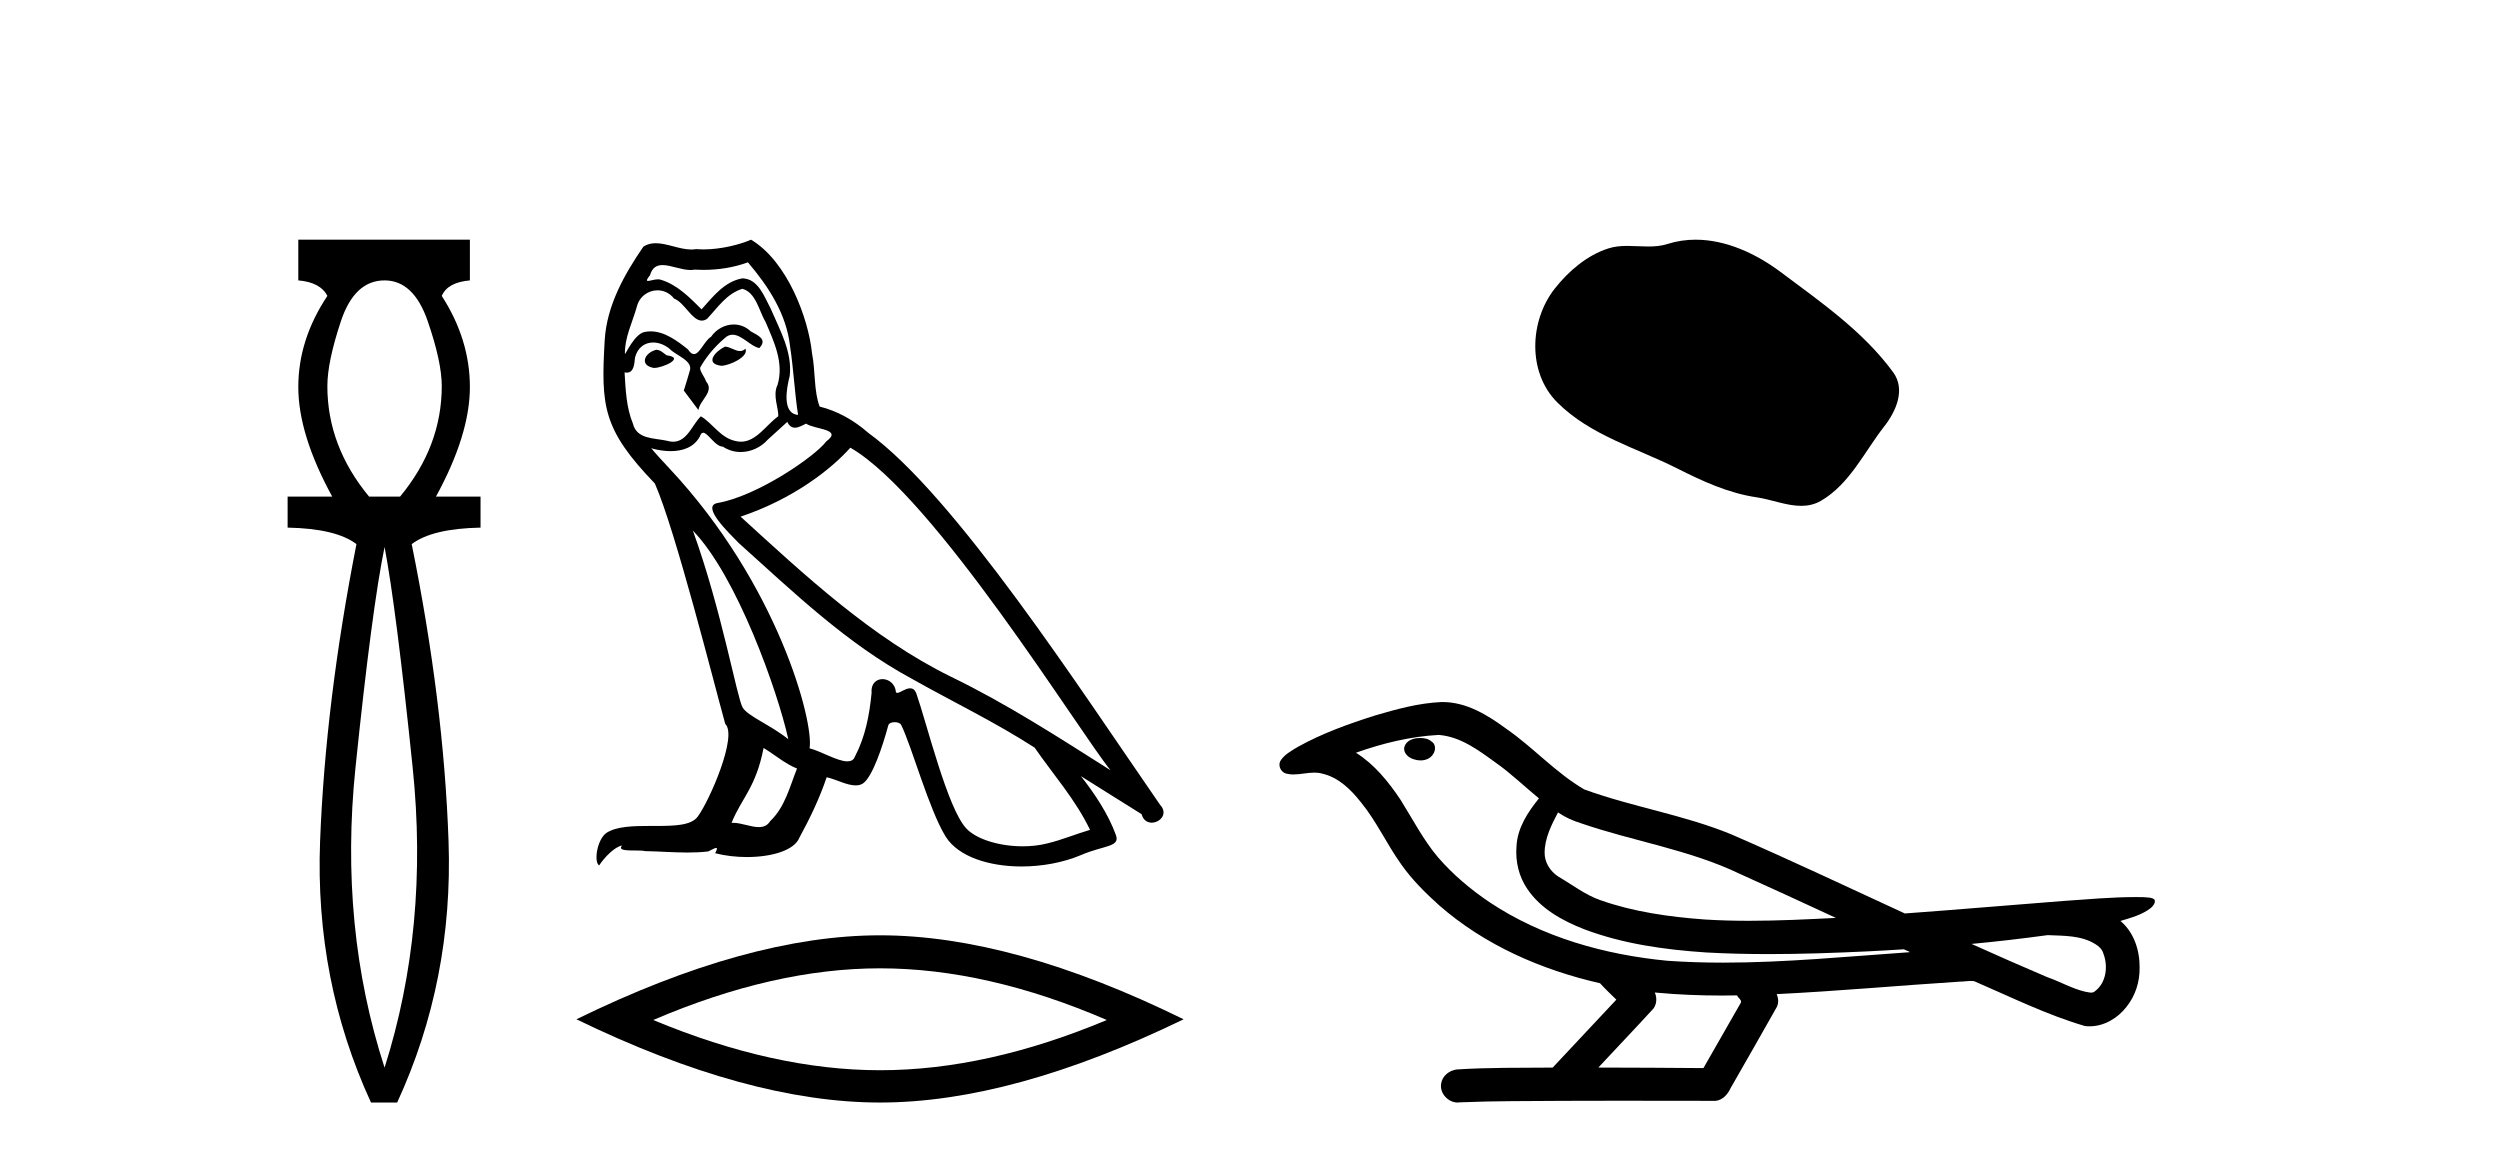
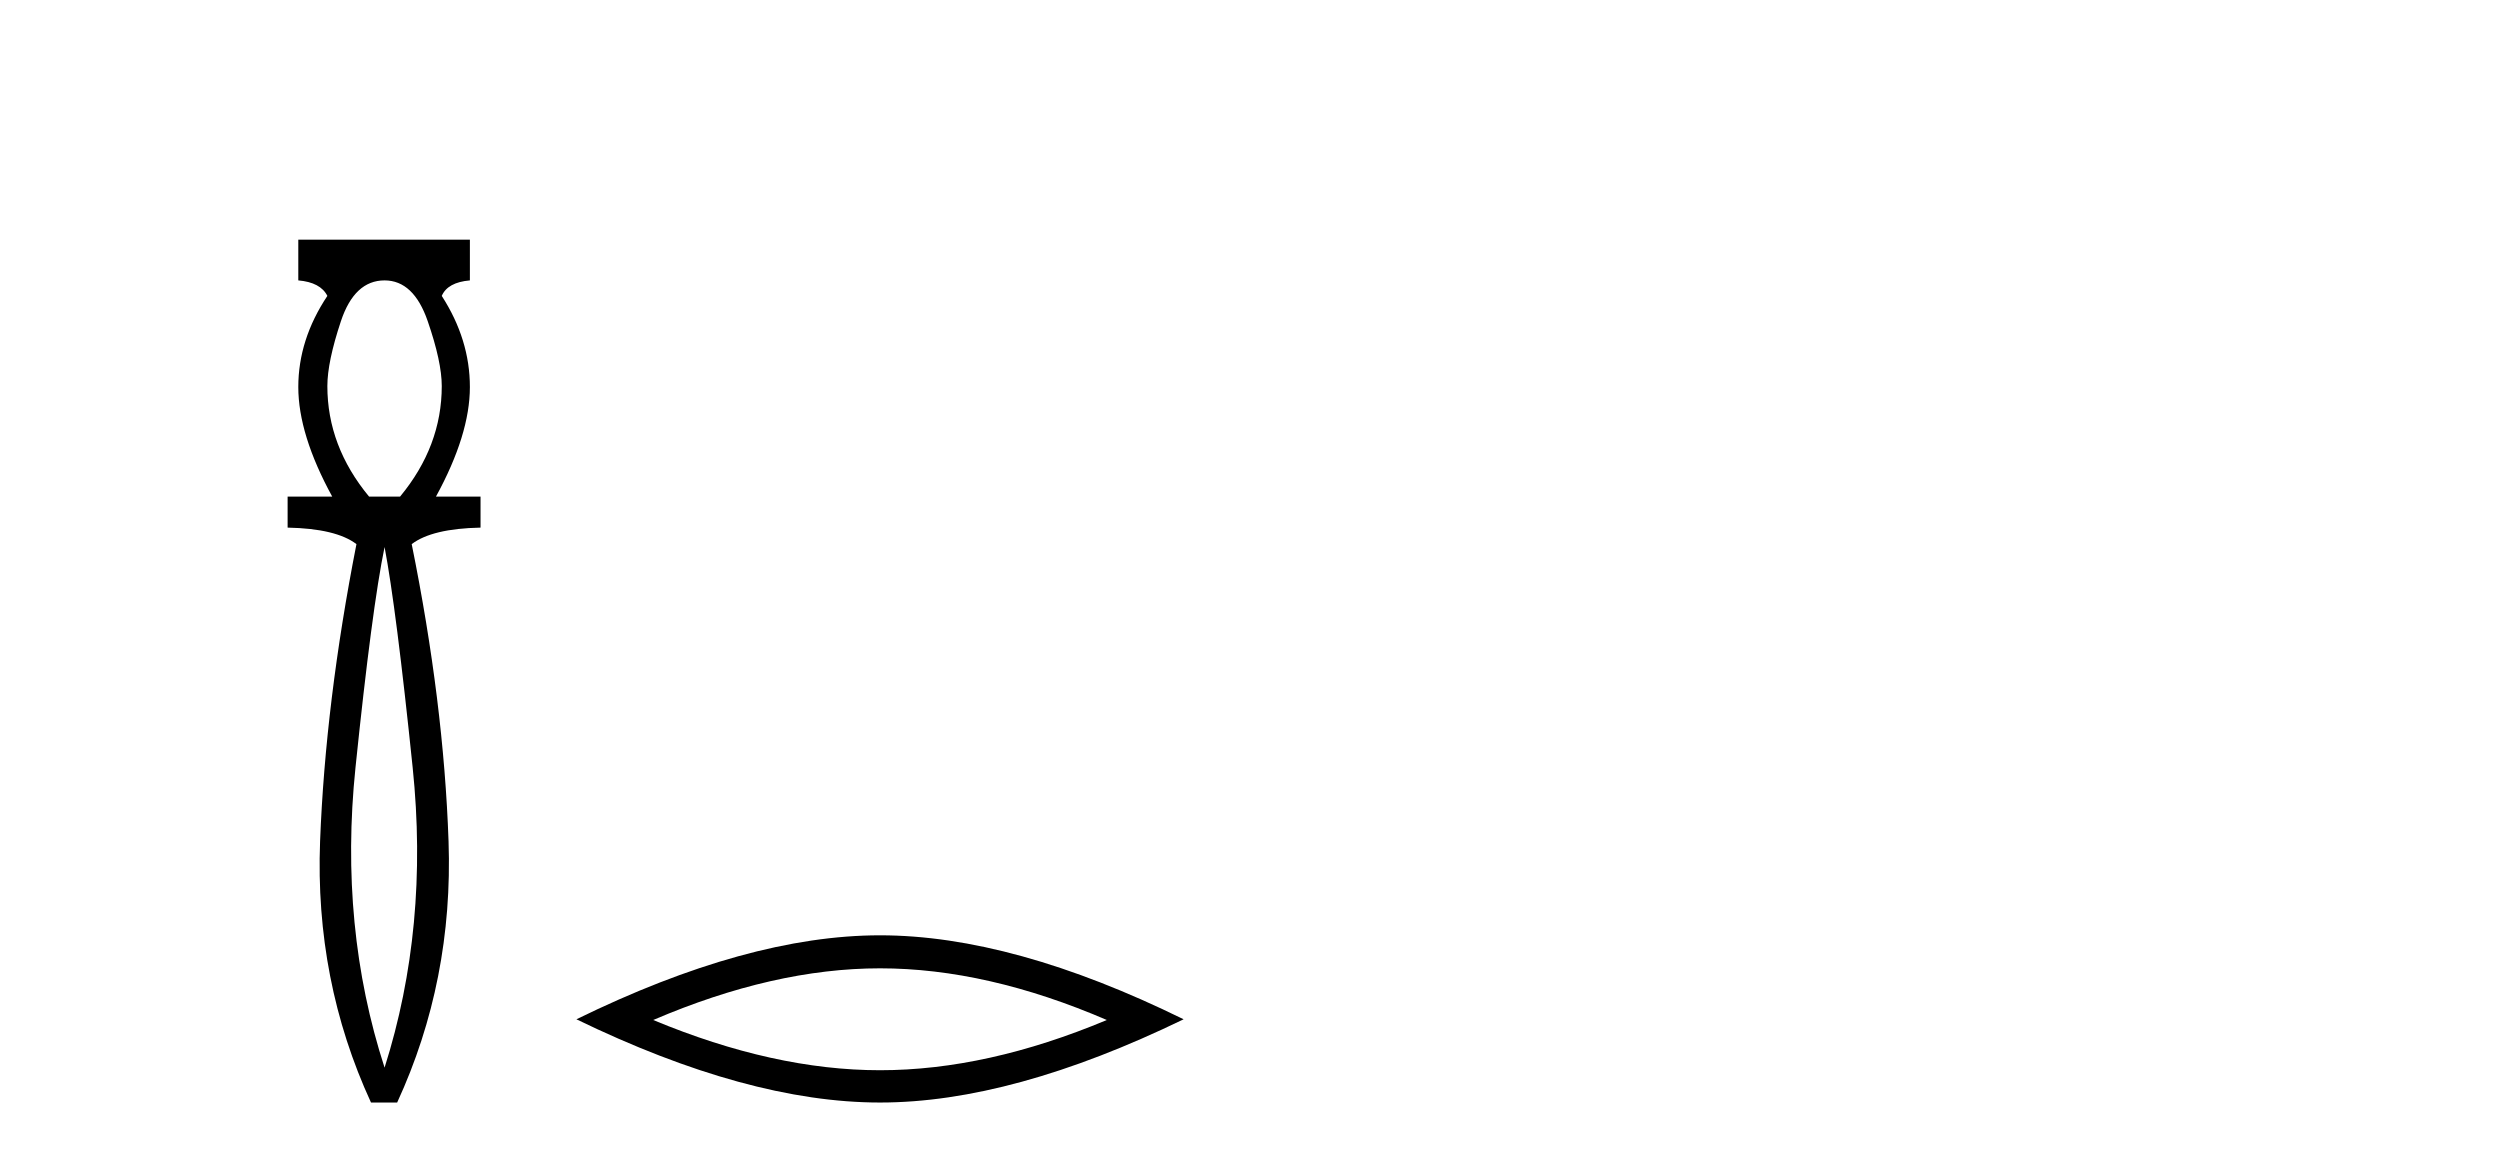
<svg xmlns="http://www.w3.org/2000/svg" width="88.0" height="41.0">
  <path d="M 13.537 9.87 Q 14.561 9.87 15.055 11.303 Q 15.55 12.737 15.55 13.59 Q 15.55 15.706 14.083 17.48 L 12.991 17.48 Q 11.523 15.706 11.523 13.59 Q 11.523 12.737 12.001 11.303 Q 12.479 9.87 13.537 9.87 ZM 13.537 19.255 Q 13.946 21.405 14.526 27.019 Q 15.107 32.632 13.537 37.581 Q 11.933 32.632 12.513 27.019 Q 13.093 21.405 13.537 19.255 ZM 10.5 8.437 L 10.5 9.87 Q 11.284 9.938 11.523 10.416 Q 10.5 11.952 10.5 13.624 Q 10.5 15.296 11.694 17.48 L 10.124 17.48 L 10.124 18.572 Q 11.83 18.606 12.547 19.153 Q 11.455 24.715 11.267 29.612 Q 11.08 34.509 13.059 38.809 L 13.98 38.809 Q 15.96 34.509 15.789 29.612 Q 15.619 24.715 14.492 19.153 Q 15.209 18.606 16.915 18.572 L 16.915 17.48 L 15.346 17.48 Q 16.54 15.296 16.54 13.624 Q 16.54 11.952 15.55 10.416 Q 15.755 9.938 16.54 9.87 L 16.54 8.437 Z" style="fill:#000000;stroke:none" />
-   <path d="M 25.517 12.202 C 25.186 12.361 24.781 12.803 25.394 12.876 C 25.688 12.864 26.363 12.557 26.24 12.275 L 26.24 12.275 C 26.177 12.335 26.112 12.357 26.047 12.357 C 25.874 12.357 25.695 12.202 25.517 12.202 ZM 23.101 12.312 C 22.696 12.41 22.488 12.852 23.003 12.95 C 23.011 12.95 23.02 12.951 23.03 12.951 C 23.326 12.951 24.134 12.591 23.469 12.508 C 23.358 12.435 23.248 12.312 23.101 12.312 ZM 26.326 9.234 C 27.05 10.08 27.687 11.061 27.81 12.189 C 27.933 12.999 27.969 13.808 28.092 14.605 C 27.516 14.556 27.687 13.661 27.798 13.232 C 27.896 12.386 27.442 11.601 27.123 10.853 C 26.903 10.448 26.694 9.81 26.13 9.798 C 25.505 9.908 25.1 10.436 24.695 10.889 C 24.278 10.473 23.837 10.019 23.26 9.847 C 23.23 9.836 23.196 9.832 23.161 9.832 C 23.032 9.832 22.88 9.889 22.811 9.889 C 22.751 9.889 22.751 9.846 22.88 9.688 C 22.958 9.413 23.12 9.331 23.32 9.331 C 23.612 9.331 23.985 9.504 24.3 9.504 C 24.347 9.504 24.393 9.501 24.438 9.491 C 24.541 9.497 24.645 9.5 24.749 9.5 C 25.285 9.5 25.823 9.419 26.326 9.234 ZM 26.13 10.166 C 26.608 10.289 26.719 10.951 26.952 11.343 C 27.246 12.03 27.602 12.778 27.369 13.551 C 27.185 13.919 27.418 14.385 27.393 14.654 C 26.984 14.942 26.625 15.548 26.082 15.548 C 26.023 15.548 25.961 15.541 25.897 15.525 C 25.357 15.415 25.088 14.9 24.671 14.654 C 24.369 14.945 24.19 15.549 23.693 15.549 C 23.625 15.549 23.55 15.538 23.469 15.513 C 23.015 15.415 22.414 15.464 22.279 14.912 C 22.046 14.348 22.022 13.722 21.985 13.109 L 21.985 13.109 C 22.012 13.114 22.037 13.117 22.06 13.117 C 22.308 13.117 22.33 12.829 22.353 12.582 C 22.448 12.223 22.705 12.056 22.991 12.056 C 23.184 12.056 23.389 12.132 23.567 12.275 C 23.775 12.508 24.413 12.692 24.278 13.06 C 24.217 13.281 24.143 13.514 24.07 13.747 L 24.585 14.434 C 24.634 14.078 25.161 13.784 24.855 13.428 C 24.806 13.269 24.622 13.06 24.646 12.937 C 24.867 12.545 25.161 12.202 25.505 11.907 C 25.597 11.817 25.692 11.782 25.786 11.782 C 26.115 11.782 26.445 12.213 26.731 12.251 C 27.013 11.944 26.706 11.821 26.424 11.662 C 26.25 11.497 26.038 11.422 25.828 11.422 C 25.521 11.422 25.215 11.582 25.026 11.858 C 24.793 11.998 24.631 12.464 24.427 12.464 C 24.362 12.464 24.293 12.417 24.217 12.3 C 23.843 12 23.394 11.664 22.903 11.664 C 22.831 11.664 22.758 11.671 22.684 11.687 C 22.337 11.758 22.025 12.461 21.999 12.461 C 21.998 12.461 21.998 12.46 21.997 12.459 C 21.985 11.883 22.255 11.368 22.414 10.804 C 22.503 10.433 22.821 10.219 23.145 10.219 C 23.357 10.219 23.571 10.311 23.726 10.509 C 24.091 10.645 24.359 11.286 24.702 11.286 C 24.763 11.286 24.825 11.266 24.891 11.221 C 25.272 10.816 25.578 10.338 26.13 10.166 ZM 24.389 18.677 C 25.946 20.283 27.381 24.355 27.749 26.022 C 27.148 25.532 26.326 25.213 26.142 24.906 C 25.946 24.588 25.406 21.485 24.389 18.677 ZM 29.932 15.758 C 32.875 17.45 38.001 25.777 39.092 27.114 C 37.253 25.949 35.438 24.772 33.463 23.815 C 30.692 22.454 28.325 20.246 26.069 18.186 C 27.933 17.561 29.269 16.506 29.932 15.758 ZM 26.878 26.329 C 27.27 26.562 27.626 26.881 28.055 27.053 C 27.798 27.69 27.638 28.402 27.111 28.904 C 27.012 29.064 26.871 29.114 26.709 29.114 C 26.43 29.114 26.091 28.963 25.808 28.963 C 25.788 28.963 25.769 28.964 25.75 28.966 C 26.093 28.107 26.608 27.727 26.878 26.329 ZM 27.712 14.851 C 27.786 15.004 27.881 15.055 27.982 15.055 C 28.114 15.055 28.256 14.968 28.374 14.912 C 28.668 15.12 29.686 15.096 29.085 15.537 C 28.705 16.052 26.674 17.457 25.262 17.705 C 24.653 17.812 25.676 18.775 26.007 19.118 C 27.92 20.835 29.797 22.65 32.09 23.889 C 33.525 24.698 35.033 25.422 36.419 26.317 C 37.081 27.273 37.866 28.156 38.369 29.211 C 37.866 29.358 37.375 29.567 36.86 29.689 C 36.589 29.758 36.294 29.79 35.999 29.79 C 35.189 29.79 34.375 29.548 34.015 29.162 C 33.353 28.463 32.63 25.483 32.249 24.391 C 32.195 24.269 32.119 24.228 32.035 24.228 C 31.87 24.228 31.678 24.39 31.583 24.39 C 31.564 24.39 31.548 24.383 31.538 24.367 C 31.513 24.065 31.281 23.905 31.064 23.905 C 30.849 23.905 30.649 24.062 30.68 24.391 C 30.606 25.164 30.459 25.937 30.091 26.636 C 30.046 26.755 29.952 26.8 29.828 26.8 C 29.479 26.8 28.895 26.441 28.497 26.341 C 28.656 25.397 27.369 20.565 23.591 16.518 C 23.46 16.375 22.884 15.769 22.934 15.769 C 22.94 15.769 22.954 15.777 22.978 15.795 C 23.172 15.845 23.389 15.88 23.605 15.88 C 24.019 15.88 24.424 15.753 24.634 15.366 C 24.666 15.27 24.706 15.232 24.752 15.232 C 24.92 15.232 25.174 15.721 25.443 15.721 C 25.638 15.851 25.856 15.911 26.073 15.911 C 26.429 15.911 26.781 15.75 27.025 15.476 C 27.258 15.267 27.479 15.059 27.712 14.851 ZM 26.437 8.437 C 26.051 8.608 25.376 8.779 24.77 8.779 C 24.682 8.779 24.595 8.776 24.511 8.768 C 24.454 8.778 24.395 8.783 24.336 8.783 C 23.923 8.783 23.479 8.561 23.08 8.561 C 22.928 8.561 22.782 8.593 22.647 8.682 C 21.973 9.663 21.36 10.755 21.286 11.969 C 21.151 14.299 21.212 15.108 23.052 17.021 C 23.775 18.664 25.124 24.024 25.529 25.483 C 25.971 25.9 24.977 28.181 24.56 28.745 C 24.333 29.058 23.736 29.073 23.093 29.073 C 23.023 29.073 22.953 29.073 22.883 29.073 C 22.305 29.073 21.72 29.085 21.36 29.309 C 21.016 29.53 20.894 30.351 21.09 30.462 C 21.274 30.18 21.642 29.8 21.899 29.763 L 21.899 29.763 C 21.654 30.02 22.512 29.898 22.696 29.959 C 23.192 29.967 23.694 30.009 24.197 30.009 C 24.441 30.009 24.684 29.999 24.928 29.971 C 25.039 29.923 25.157 29.847 25.208 29.847 C 25.249 29.847 25.249 29.893 25.173 30.033 C 25.521 30.123 25.911 30.168 26.292 30.168 C 27.15 30.168 27.963 29.939 28.141 29.481 C 28.509 28.806 28.852 28.095 29.098 27.359 C 29.411 27.426 29.804 27.646 30.12 27.646 C 30.212 27.646 30.298 27.627 30.373 27.58 C 30.716 27.347 31.072 26.255 31.268 25.532 C 31.287 25.457 31.389 25.42 31.493 25.42 C 31.592 25.42 31.692 25.454 31.722 25.52 C 32.09 26.255 32.703 28.512 33.292 29.456 C 33.736 30.156 34.813 30.5 35.958 30.5 C 36.679 30.5 37.427 30.364 38.062 30.094 C 38.859 29.75 39.448 29.824 39.276 29.383 C 39.006 28.647 38.54 27.948 38.05 27.322 L 38.05 27.322 C 38.761 27.764 39.472 28.218 40.184 28.659 C 40.242 28.873 40.39 28.958 40.54 28.958 C 40.831 28.958 41.132 28.643 40.834 28.328 C 38.05 24.306 33.623 17.45 30.557 15.231 C 30.067 14.801 29.49 14.47 28.852 14.311 C 28.644 13.771 28.705 13.048 28.583 12.435 C 28.46 11.221 27.724 9.209 26.437 8.437 Z" style="fill:#000000;stroke:none" />
  <path d="M 30.977 34.085 Q 34.741 34.085 38.96 35.904 Q 34.741 37.672 30.977 37.672 Q 27.238 37.672 22.993 35.904 Q 27.238 34.085 30.977 34.085 ZM 30.977 32.923 Q 26.328 32.923 20.29 35.879 Q 26.328 38.809 30.977 38.809 Q 35.625 38.809 41.663 35.879 Q 35.65 32.923 30.977 32.923 Z" style="fill:#000000;stroke:none" />
-   <path d="M 59.686 8.437 C 59.355 8.437 59.023 8.484 58.696 8.588 C 58.475 8.659 58.248 8.677 58.019 8.677 C 57.775 8.677 57.529 8.656 57.285 8.656 C 57.057 8.656 56.831 8.674 56.612 8.745 C 55.862 8.987 55.216 9.539 54.729 10.157 C 53.843 11.281 53.753 13.104 54.819 14.168 C 55.984 15.33 57.607 15.767 59.033 16.487 C 59.925 16.937 60.842 17.361 61.839 17.506 C 62.347 17.581 62.884 17.806 63.402 17.806 C 63.641 17.806 63.876 17.758 64.102 17.626 C 65.115 17.033 65.623 15.906 66.324 15.011 C 66.747 14.471 67.08 13.707 66.64 13.105 C 65.591 11.67 64.097 10.637 62.684 9.579 C 61.825 8.935 60.762 8.437 59.686 8.437 Z" style="fill:#000000;stroke:none" />
-   <path d="M 49.993 25.978 C 49.98 25.978 49.968 25.978 49.955 25.979 C 49.745 25.98 49.502 26.069 49.435 26.287 C 49.379 26.499 49.58 26.678 49.767 26.727 C 49.841 26.753 49.921 26.767 50.001 26.767 C 50.172 26.767 50.341 26.704 50.438 26.558 C 50.539 26.425 50.551 26.192 50.388 26.1 C 50.281 26.003 50.134 25.978 49.993 25.978 ZM 54.842 28.597 L 54.856 28.606 L 54.866 28.613 C 55.103 28.771 55.363 28.89 55.637 28.974 C 57.487 29.614 59.458 29.904 61.233 30.756 C 62.367 31.266 63.495 31.788 64.624 32.31 C 63.605 32.362 62.585 32.412 61.564 32.412 C 61.039 32.412 60.514 32.399 59.99 32.365 C 58.755 32.273 57.512 32.1 56.342 31.689 C 55.801 31.503 55.346 31.142 54.858 30.859 C 54.571 30.676 54.365 30.358 54.371 30.011 C 54.374 29.504 54.611 29.036 54.842 28.597 ZM 50.643 25.869 L 50.66 25.871 L 50.663 25.871 C 51.415 25.936 52.042 26.406 52.635 26.836 C 53.181 27.217 53.656 27.682 54.171 28.103 C 53.779 28.588 53.412 29.144 53.381 29.788 C 53.337 30.315 53.462 30.857 53.764 31.294 C 54.229 31.984 54.988 32.405 55.747 32.703 C 57.123 33.226 58.598 33.43 60.061 33.527 C 60.794 33.568 61.527 33.584 62.26 33.584 C 63.415 33.584 64.571 33.543 65.725 33.489 C 66.156 33.468 66.587 33.443 67.018 33.415 C 67.063 33.449 67.316 33.521 67.177 33.521 C 67.174 33.521 67.172 33.521 67.17 33.521 C 65.002 33.671 62.828 33.885 60.653 33.885 C 59.999 33.885 59.345 33.865 58.691 33.819 C 56.487 33.607 54.283 32.993 52.426 31.754 C 51.765 31.308 51.15 30.79 50.626 30.187 C 50.101 29.569 49.728 28.835 49.297 28.15 C 48.874 27.516 48.381 26.907 47.73 26.496 C 48.668 26.162 49.647 25.923 50.643 25.869 ZM 72.075 32.917 L 72.086 32.917 C 72.651 32.942 73.261 32.922 73.756 33.233 C 73.89 33.31 74.002 33.425 74.043 33.578 C 74.212 34.022 74.137 34.61 73.729 34.901 C 73.694 34.931 73.653 34.941 73.611 34.941 C 73.539 34.941 73.46 34.913 73.391 34.906 C 72.932 34.8 72.519 34.552 72.073 34.4 C 71.176 34.018 70.285 33.627 69.397 33.226 C 70.292 33.143 71.185 33.038 72.075 32.917 ZM 58.248 34.936 C 58.267 34.937 58.286 34.939 58.305 34.941 C 59.071 35.013 59.841 35.043 60.61 35.043 C 60.788 35.043 60.966 35.041 61.144 35.038 C 61.178 35.126 61.328 35.208 61.274 35.301 C 60.836 36.066 60.399 36.831 59.961 37.597 C 58.728 37.586 57.494 37.581 56.261 37.578 C 56.906 36.886 57.56 36.202 58.199 35.504 C 58.32 35.343 58.331 35.116 58.248 34.936 ZM 50.782 24.712 C 50.763 24.712 50.744 24.712 50.725 24.713 C 49.934 24.749 49.164 24.96 48.409 25.183 C 47.471 25.478 46.537 25.815 45.678 26.293 C 45.452 26.433 45.194 26.565 45.059 26.803 C 44.985 26.977 45.102 27.2 45.291 27.235 C 45.37 27.254 45.45 27.261 45.529 27.261 C 45.773 27.261 46.019 27.196 46.263 27.196 C 46.355 27.196 46.447 27.205 46.539 27.231 C 47.113 27.36 47.555 27.795 47.907 28.243 C 48.457 28.917 48.819 29.722 49.325 30.428 C 49.705 30.969 50.176 31.433 50.665 31.873 C 52.263 33.271 54.262 34.141 56.321 34.61 C 56.504 34.811 56.701 34.998 56.895 35.188 C 56.148 35.985 55.401 36.782 54.654 37.579 C 53.529 37.589 52.402 37.572 51.279 37.645 C 51.012 37.677 50.758 37.877 50.727 38.155 C 50.676 38.49 50.978 38.809 51.308 38.809 C 51.337 38.809 51.367 38.807 51.396 38.802 C 52.604 38.751 53.813 38.76 55.021 38.75 C 55.672 38.747 56.323 38.746 56.974 38.746 C 58.113 38.746 59.252 38.749 60.391 38.75 C 60.641 38.723 60.82 38.516 60.918 38.3 C 61.461 37.345 62.014 36.394 62.55 35.435 C 62.613 35.295 62.6 35.13 62.539 34.993 C 64.694 34.887 66.844 34.691 68.997 34.553 C 69.121 34.553 69.249 34.53 69.373 34.53 C 69.414 34.53 69.454 34.532 69.493 34.539 C 70.778 35.093 72.042 35.721 73.388 36.116 C 73.444 36.123 73.499 36.126 73.554 36.126 C 74.065 36.126 74.547 35.838 74.853 35.44 C 75.163 35.055 75.321 34.562 75.314 34.069 C 75.323 33.459 75.117 32.816 74.639 32.418 C 75.008 32.306 75.401 32.203 75.709 31.961 C 75.788 31.893 75.884 31.779 75.84 31.668 C 75.739 31.576 75.582 31.598 75.455 31.58 C 75.362 31.578 75.269 31.577 75.176 31.577 C 74.33 31.577 73.486 31.656 72.643 31.713 C 70.779 31.856 68.916 32.019 67.051 32.154 C 65.02 31.217 62.994 30.26 60.944 29.37 C 59.27 28.682 57.462 28.406 55.766 27.788 C 54.758 27.2 53.975 26.312 53.018 25.651 C 52.364 25.17 51.621 24.712 50.782 24.712 Z" style="fill:#000000;stroke:none" />
</svg>